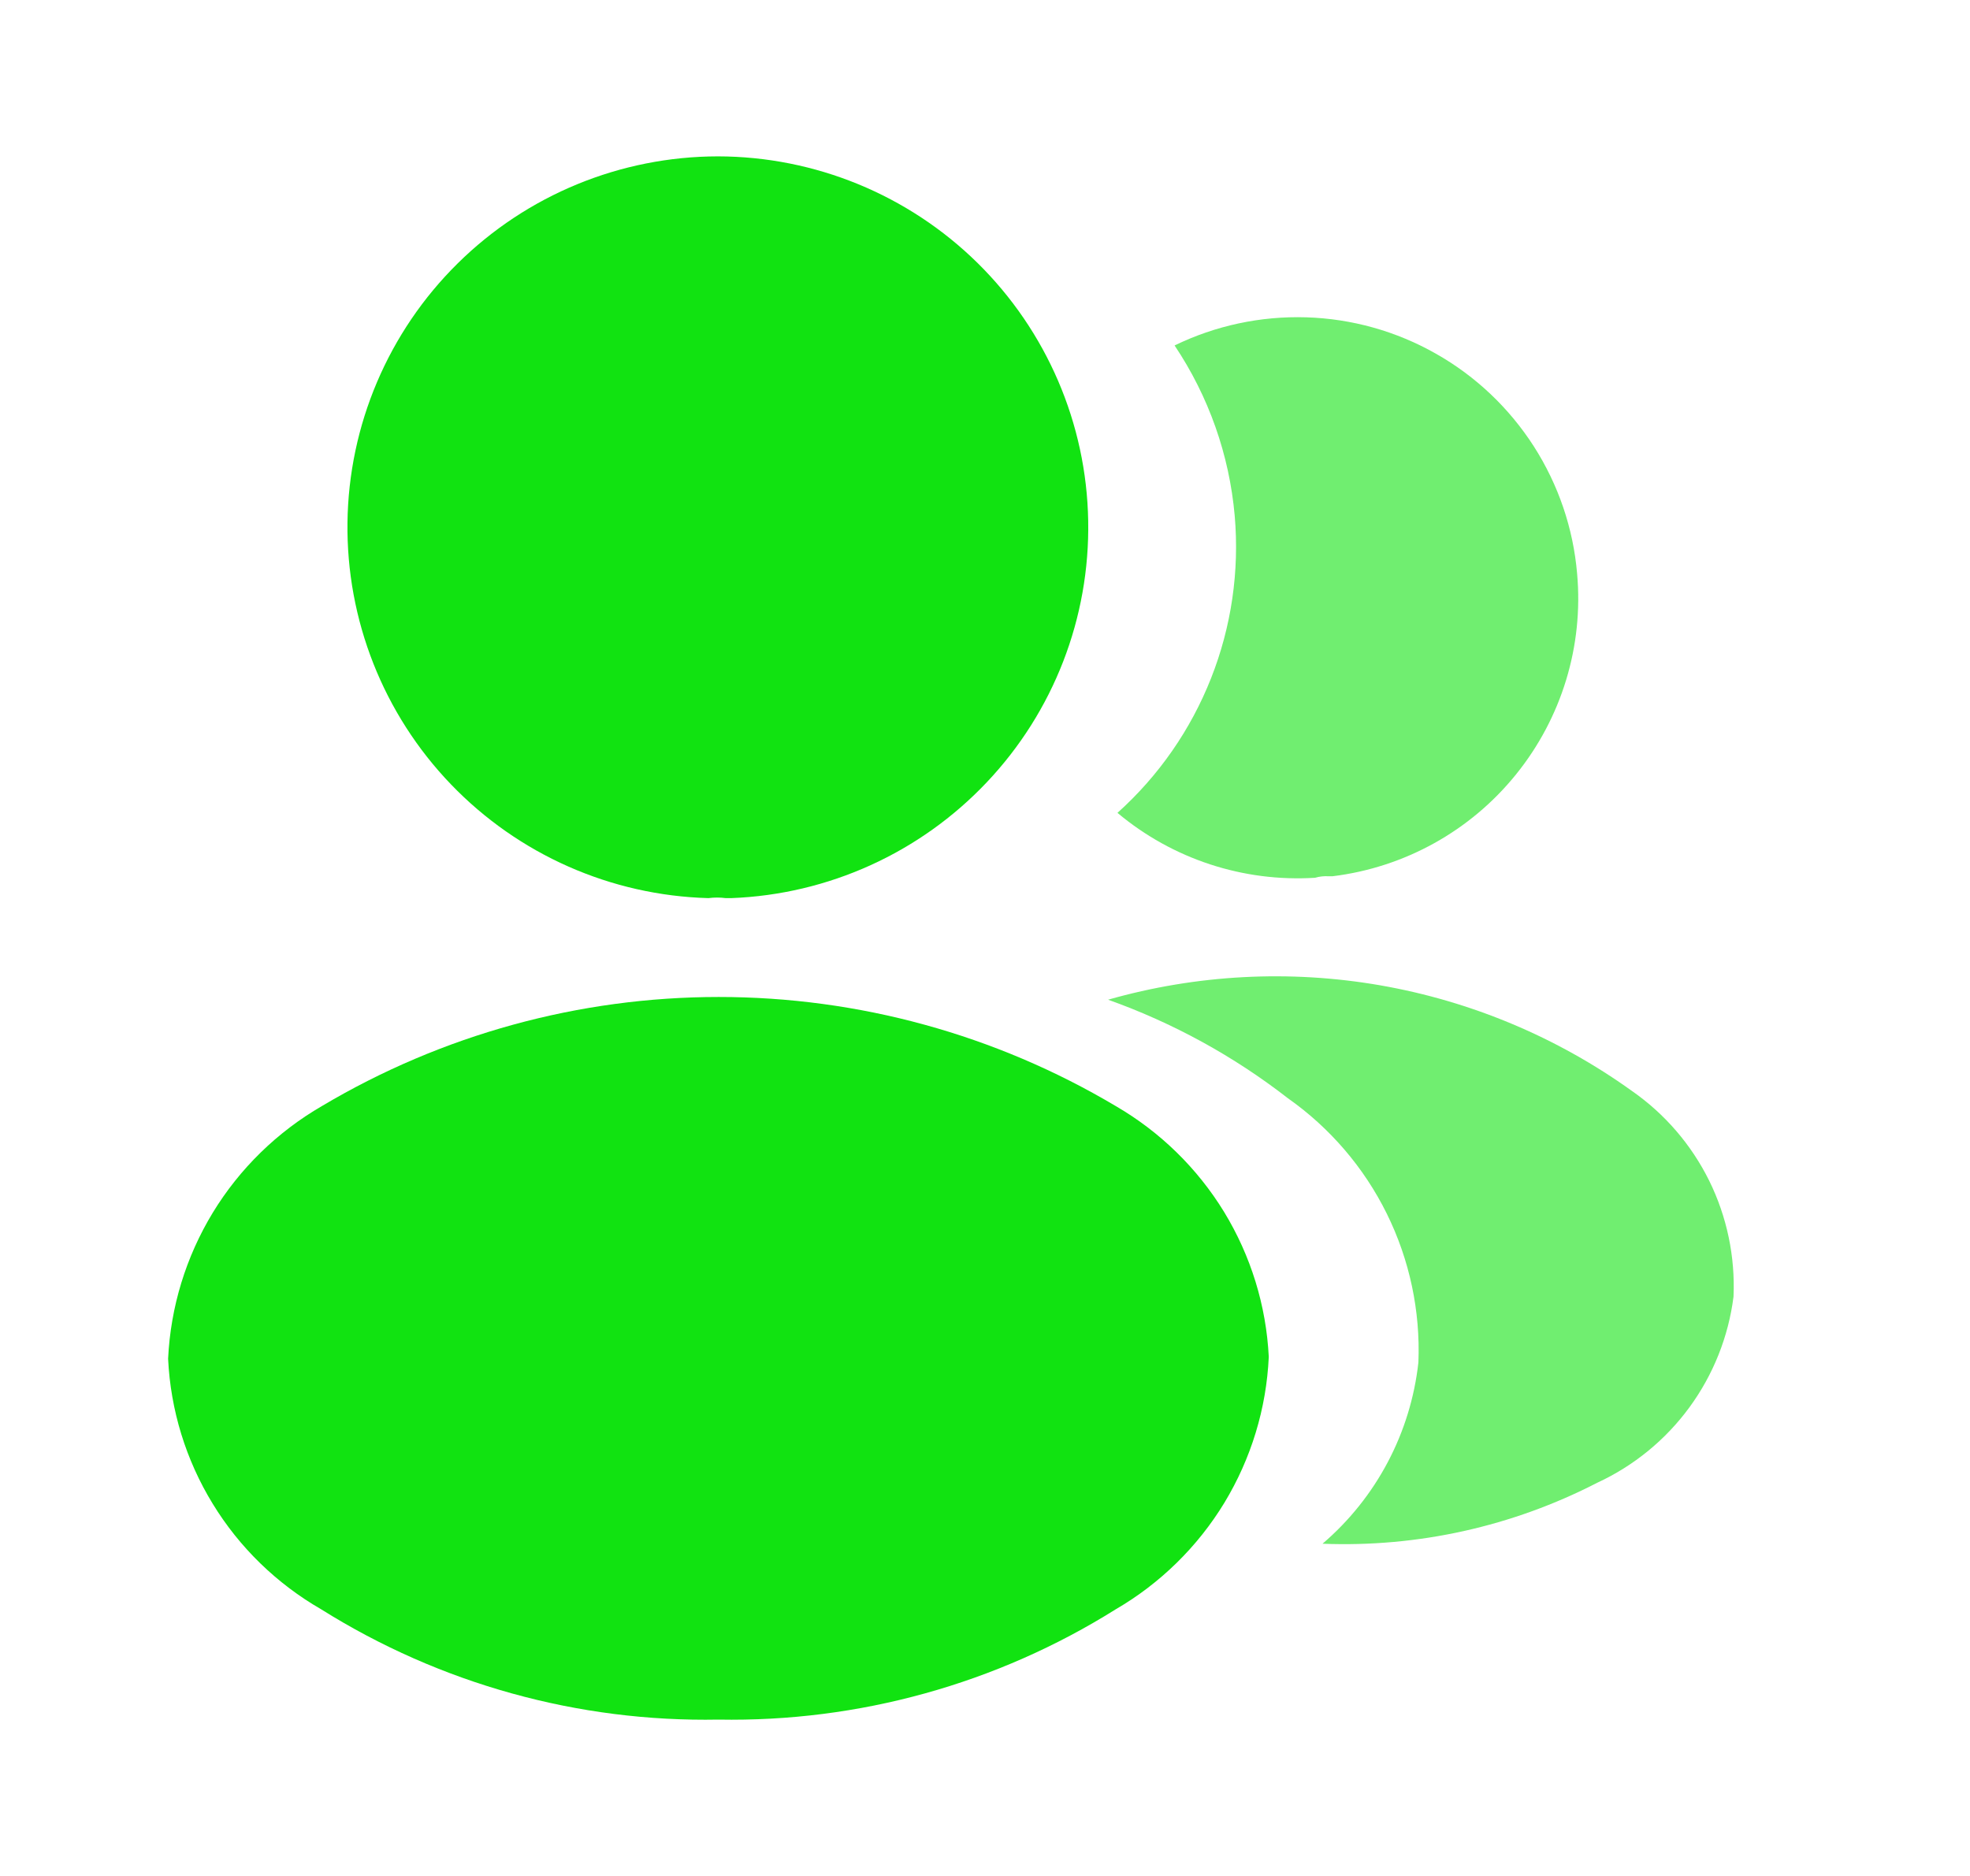
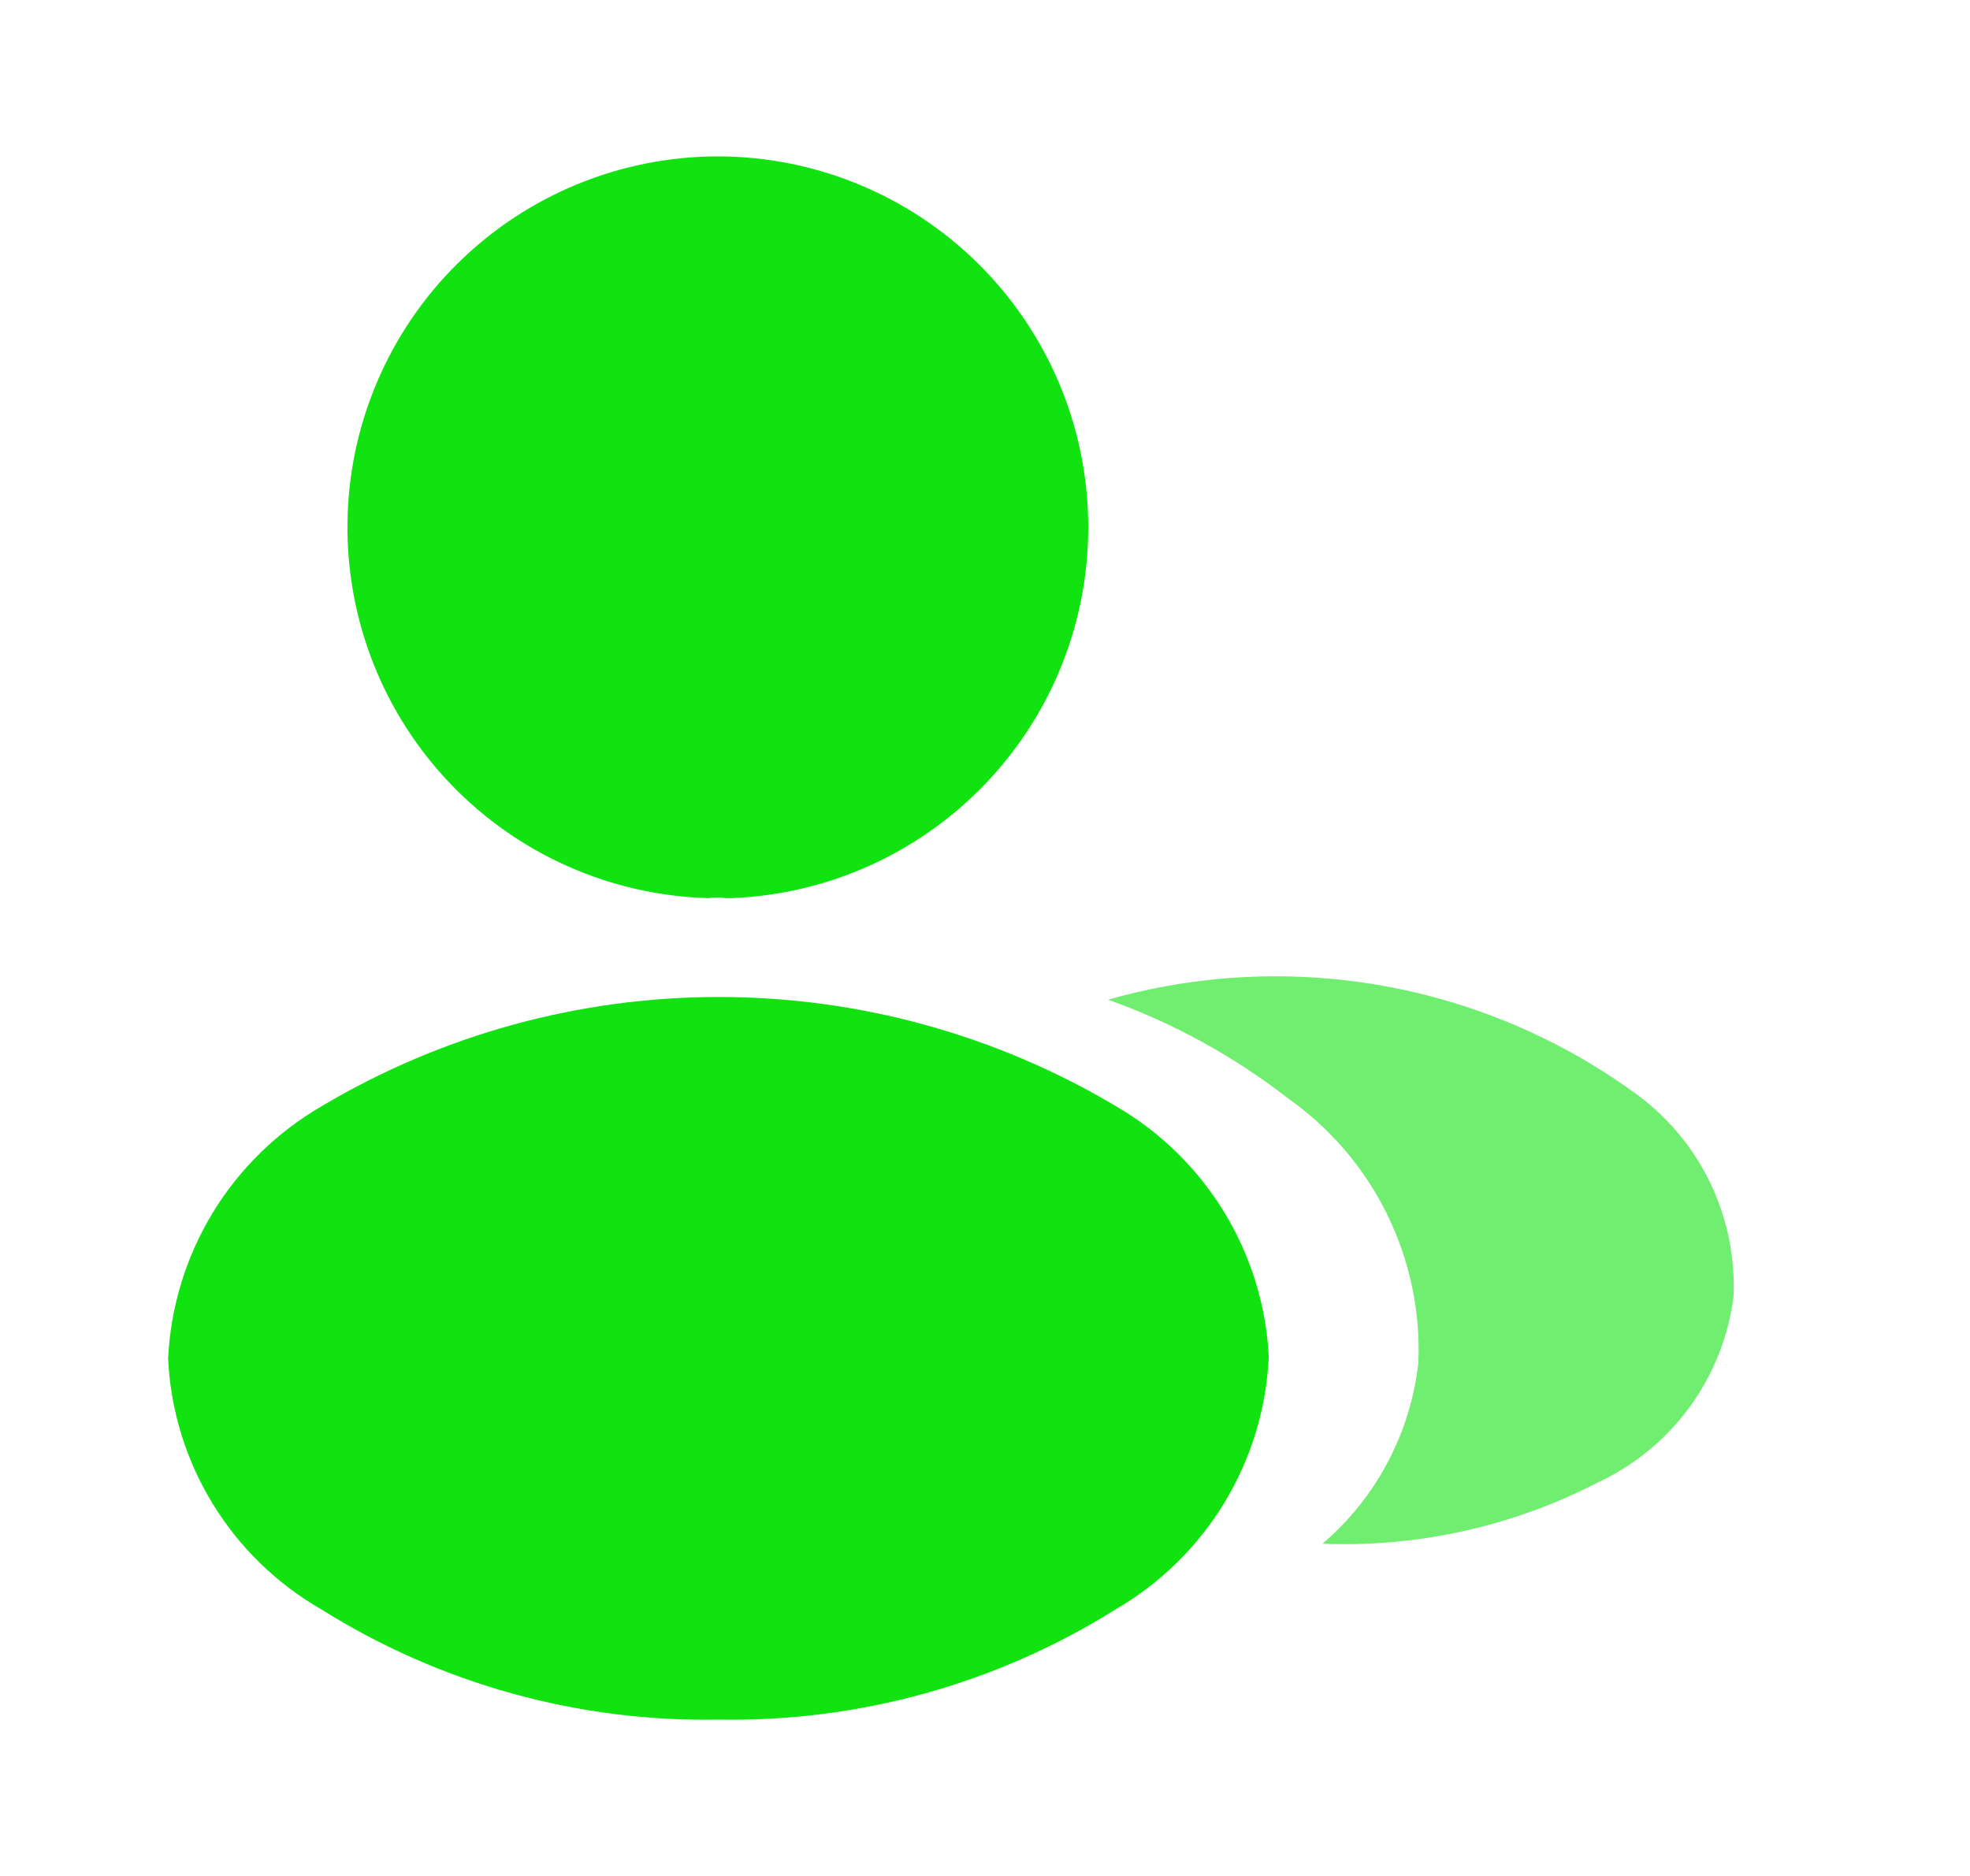
<svg xmlns="http://www.w3.org/2000/svg" width="21" height="20" viewBox="0 0 21 20" fill="none">
  <path d="M7.654 1.667C6.614 1.668 5.617 2.078 4.878 2.809C4.139 3.539 3.717 4.532 3.704 5.571C3.691 6.61 4.087 7.613 4.807 8.362C5.527 9.111 6.513 9.547 7.552 9.575C7.613 9.567 7.675 9.567 7.736 9.575H7.795C8.83 9.536 9.808 9.092 10.519 8.34C11.231 7.588 11.619 6.587 11.6 5.551C11.582 4.516 11.158 3.53 10.42 2.803C9.682 2.077 8.689 1.669 7.654 1.667Z" fill="#11e311" />
  <path d="M11.892 11.791C10.612 11.03 9.151 10.629 7.662 10.629C6.174 10.629 4.713 11.03 3.433 11.791C2.956 12.067 2.555 12.458 2.268 12.929C1.982 13.4 1.818 13.935 1.792 14.486C1.818 15.032 1.981 15.564 2.267 16.031C2.552 16.498 2.951 16.885 3.425 17.158C4.692 17.952 6.163 18.361 7.659 18.333C9.154 18.36 10.625 17.952 11.892 17.158C12.367 16.882 12.766 16.491 13.052 16.021C13.337 15.55 13.5 15.016 13.525 14.466C13.498 13.92 13.334 13.389 13.049 12.921C12.763 12.454 12.366 12.066 11.892 11.791Z" fill="#11e311" />
-   <path d="M16.812 6.117C16.881 6.888 16.647 7.655 16.16 8.257C15.674 8.859 14.972 9.248 14.204 9.342H14.162C14.114 9.339 14.066 9.344 14.019 9.358C13.254 9.406 12.5 9.159 11.912 8.666C12.352 8.271 12.693 7.78 12.91 7.23C13.127 6.681 13.213 6.088 13.162 5.5C13.105 4.85 12.884 4.225 12.521 3.683C12.957 3.471 13.439 3.368 13.925 3.383C14.41 3.398 14.885 3.531 15.307 3.771C15.73 4.01 16.087 4.349 16.35 4.758C16.612 5.167 16.771 5.633 16.812 6.117Z" fill="#11e311" fill-opacity="0.6" />
  <path d="M18.479 13.825C18.425 14.251 18.263 14.657 18.009 15.004C17.755 15.351 17.416 15.628 17.026 15.808C16.122 16.274 15.114 16.498 14.098 16.458C14.672 15.967 15.037 15.276 15.12 14.525C15.142 13.976 15.026 13.431 14.783 12.939C14.54 12.447 14.177 12.024 13.728 11.708C13.149 11.258 12.502 10.904 11.812 10.658C12.756 10.389 13.748 10.337 14.715 10.505C15.682 10.674 16.598 11.058 17.395 11.63C17.747 11.875 18.03 12.204 18.22 12.588C18.409 12.972 18.498 13.397 18.479 13.825Z" fill="#11e311" fill-opacity="0.6" />
</svg>